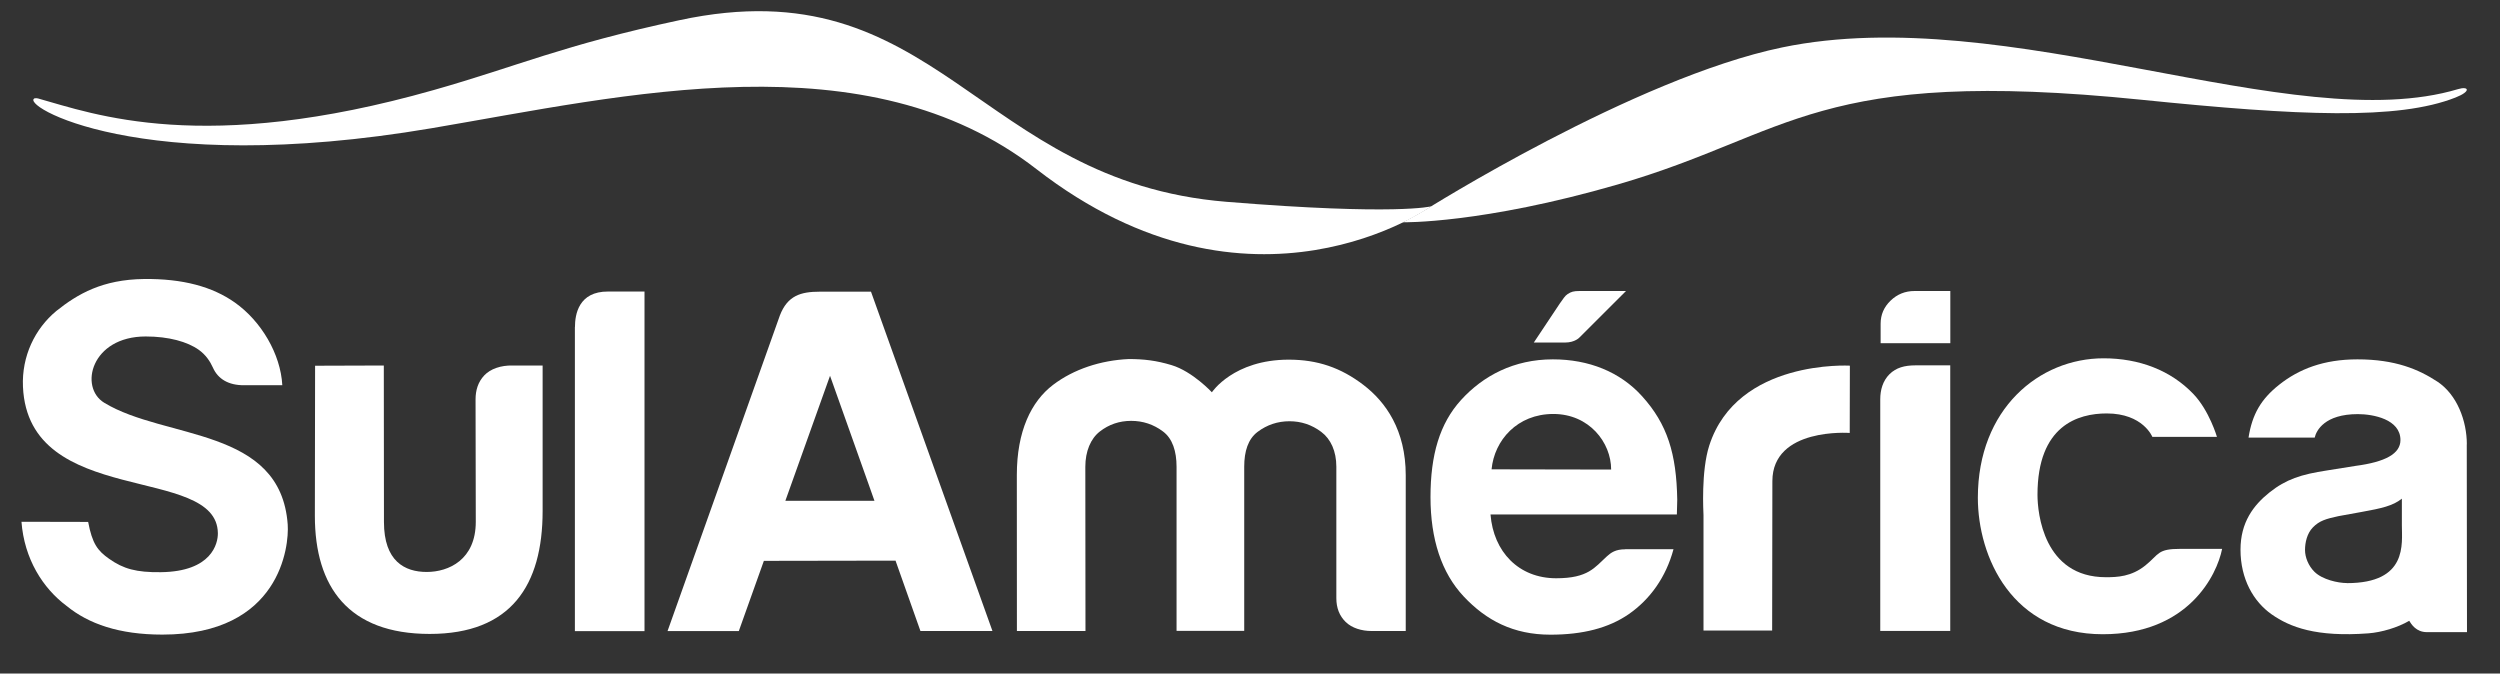
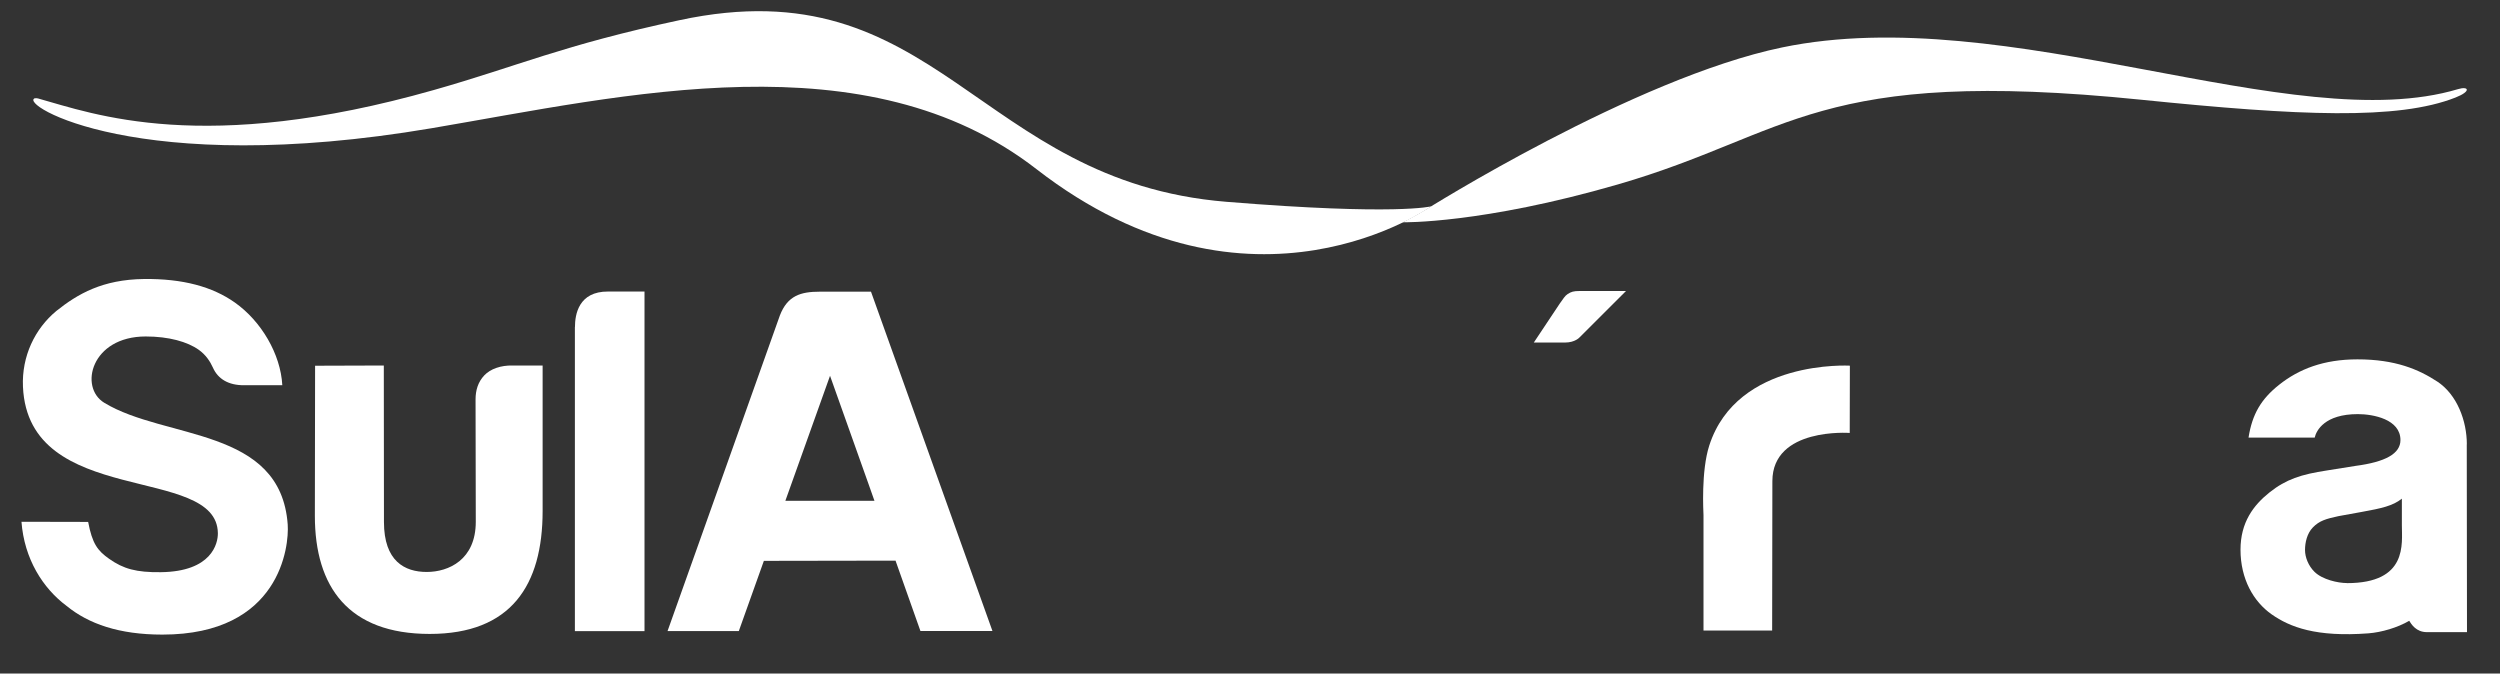
<svg xmlns="http://www.w3.org/2000/svg" id="Layer_1" data-name="Layer 1" viewBox="0 0 333.24 89.78">
  <rect x="0" y="0" width="333.24" height="89.78" fill="#333333" stroke="none" />
  <defs>
    <style>
      .cls-1 {
        fill: #fff;
        stroke-width: 0px;
      }
    </style>
  </defs>
  <g>
    <path class="cls-1" d="M237.56,6.32c30.07-6.24,68.11,12.15,90.09,5.56,1.42-.43,1.8.28-.34,1.12-7.69,3.03-20.81,2.44-41.83.3-43.43-4.42-46.65,4.57-69.81,11.28-18.15,5.26-28.67,5.05-28.67,5.05,0,0,1.86-.96,2.85-1.56.07-.04,28-17.66,47.71-21.75Z" />
    <path class="cls-1" d="M4.66,13.09c-2.31.74,13.67,10.65,52.88,4,25.76-4.37,57.95-12.13,80.61,5.45,28.72,22.27,52.76,4.86,52.64,4.96,0,0-4.56,1.25-27.31-.6-33.37-2.71-38.51-31.58-72.91-24.21-15.62,3.34-21.54,6.13-32.75,9.31-30.69,8.72-45.32,3.2-52.76,1.12-.15-.04-.33-.04-.38-.02Z" />
  </g>
  <g>
-     <path class="cls-1" d="M259.94,84.1h-9.31v-30.88c0-1.24.34-2.45,1.23-3.34.89-.88,2.02-1.18,3.47-1.18h4.63v35.4Z" />
-     <path class="cls-1" d="M165.84,84.09h-9.01v-20.07s0-1.8,0-1.8c0-2.06-.53-3.75-1.8-4.7-1.26-.95-2.68-1.42-4.25-1.42s-2.96.47-4.18,1.42c-1.22.95-1.93,2.64-1.93,4.7l.02,21.89h-9.14s-.01-20.79-.01-20.79c0-5.84,1.91-9.8,4.83-12.02,2.75-2.09,6.34-3.27,10.09-3.44,2,0,3.66.19,5.71.81,2.79.84,5.37,3.62,5.37,3.62,0,0,2.87-4.35,10.25-4.35,3.83,0,6.94,1.07,9.94,3.36,3,2.29,5.65,6.04,5.65,12.06v20.75s-4.56,0-4.56,0c-1.31,0-2.62-.39-3.45-1.21-.83-.81-1.24-1.87-1.24-3.16v-17.53c0-2.06-.74-3.69-2.01-4.64-1.26-.95-2.68-1.42-4.24-1.42s-2.99.47-4.25,1.42c-1.26.95-1.78,2.58-1.78,4.64v21.87Z" />
-     <path class="cls-1" d="M216.63,73.21h6.44c-1,3.73-3.12,6.67-5.93,8.63-2.72,1.89-6.19,2.76-10.47,2.76-4.94,0-8.55-1.89-11.56-5.09-2.97-3.16-4.43-7.65-4.43-13.25s1.21-9.8,4.08-12.95c2.94-3.23,7.05-5.41,12.23-5.41,4.79,0,8.95,1.66,11.89,4.91,3.37,3.72,4.59,7.67,4.69,13.8,0,.39-.05,1.92-.05,1.97h-24.84c.39,4.96,3.75,8.5,8.75,8.5,4.28,0,5.13-1.44,6.76-2.92.55-.5,1.16-.94,2.43-.94ZM198.82,62.56l15.94.03c0-3.59-2.91-7.41-7.71-7.41s-7.86,3.5-8.23,7.38Z" />
    <path class="cls-1" d="M227.07,84.07v-15.38c-.01-.44-.34-5.88.77-9.31,3.73-11.54,18.76-10.63,18.74-10.64l-.02,8.97s-10.31-.77-10.31,6.43l-.03,19.91h-9.16Z" />
    <path class="cls-1" d="M2.86,69.55l8.89.02c.55,2.9,1.25,3.83,2.8,4.92,1.9,1.34,3.61,1.82,6.89,1.78,6.79-.08,7.62-3.83,7.6-5.2-.12-9.25-25.26-3.29-25.98-19.52-.18-4.06,1.59-7.73,4.45-10.1,2.86-2.28,6.15-4.19,11.68-4.26,5.18-.06,9.14,1.03,12.12,3.14,3.51,2.48,6.1,6.87,6.32,11.02h-5.11c-2.06.01-3.47-.83-4.14-2.35-.37-.83-.96-1.71-1.87-2.36-1.52-1.09-4.02-1.79-7.09-1.79-7.27,0-8.92,6.78-5.52,8.84,8.12,4.94,23.52,3.21,24.45,16.23.2,2.85-.97,14.67-16.71,14.67-5.78,0-9.84-1.44-12.76-3.82-3.18-2.37-5.65-6.28-6.02-11.24Z" />
    <path class="cls-1" d="M72.33,48.72v19.38c0,9.95-4.23,16.4-15.05,16.4s-15.31-6.24-15.31-15.75l.03-20,9.16-.03.02,20.86c0,5.23,2.77,6.66,5.7,6.66s6.54-1.63,6.54-6.69l-.03-16.3c0-1.23.33-2.33,1.16-3.21.83-.88,2.22-1.35,3.76-1.32h4.01Z" />
    <path class="cls-1" d="M76.64,43.59c0-1.65.47-4.75,4.42-4.73.11,0,4.85,0,4.85,0v45.27h-9.28v-40.53Z" />
    <path class="cls-1" d="M109.27,38.88c-2.53,0-4.3.52-5.32,3.18-.43,1.2-14.97,42.06-14.97,42.06h9.5l3.34-9.36,17.55-.03,3.32,9.38h9.6l-16.19-45.23h-6.83ZM104.69,66.74l5.95-16.65,5.1,14.34.82,2.32h-11.86Z" />
    <path class="cls-1" d="M328.82,59.23c0-3.13-1.3-6.61-3.91-8.35-2.52-1.65-5.63-2.98-10.67-2.98-4.5,0-7.81,1.29-10.47,3.41-2.37,1.89-3.56,3.89-4.05,7.02h8.82c.21-.94,1.33-3.13,5.75-3.13,2.04,0,5.68.68,5.68,3.46,0,1.82-2.02,2.92-5.98,3.44l-3.82.61c-3.42.52-5.45,1.17-7.67,2.94-2.11,1.69-3.85,3.96-3.85,7.62,0,3.91,1.73,6.92,4.15,8.62,2.43,1.7,5.92,3.06,12.92,2.53,1.75-.14,3.86-.76,5.42-1.67.28.46.93,1.51,2.34,1.51h5.36l-.03-25.03ZM312.84,77.72c-1.19,0-3.28-.46-4.33-1.5-.8-.79-1.26-1.92-1.26-2.91s.27-2.21,1.04-3c.87-.9,1.76-1.15,3.42-1.51l3.09-.56c2.66-.48,4.16-.81,5.36-1.77v3.55c0,2.44.81,7.71-7.32,7.71Z" />
    <path class="cls-1" d="M216.73,38.8l-6.17,6.16s-.59.7-1.96.7h-4.15l3.47-5.21c.47-.63.65-1,1.05-1.26.46-.3.79-.4,1.57-.4h6.2Z" />
-     <path class="cls-1" d="M259.97,45.75h-9.29v-2.6c0-1.2.44-2.22,1.33-3.08.88-.85,1.95-1.28,3.18-1.28h4.78v6.95Z" />
-     <path class="cls-1" d="M290.68,73.16h5.52c-.69,3.49-4.51,11.38-15.91,11.38-12.1,0-16.65-10.33-16.65-18.19,0-11.84,8.17-18.59,16.76-18.59,4.74,0,8.96,1.6,11.98,4.77,2.11,2.21,3.13,5.7,3.13,5.7h-8.61s-1.24-3.12-6.08-3.12c-3.8,0-9.23,1.58-9.23,10.84,0,2.45.82,10.99,9.12,10.99,1.51,0,3.4-.07,5.26-1.57,1.87-1.51,1.57-2.22,4.71-2.21Z" />
  </g>
</svg>